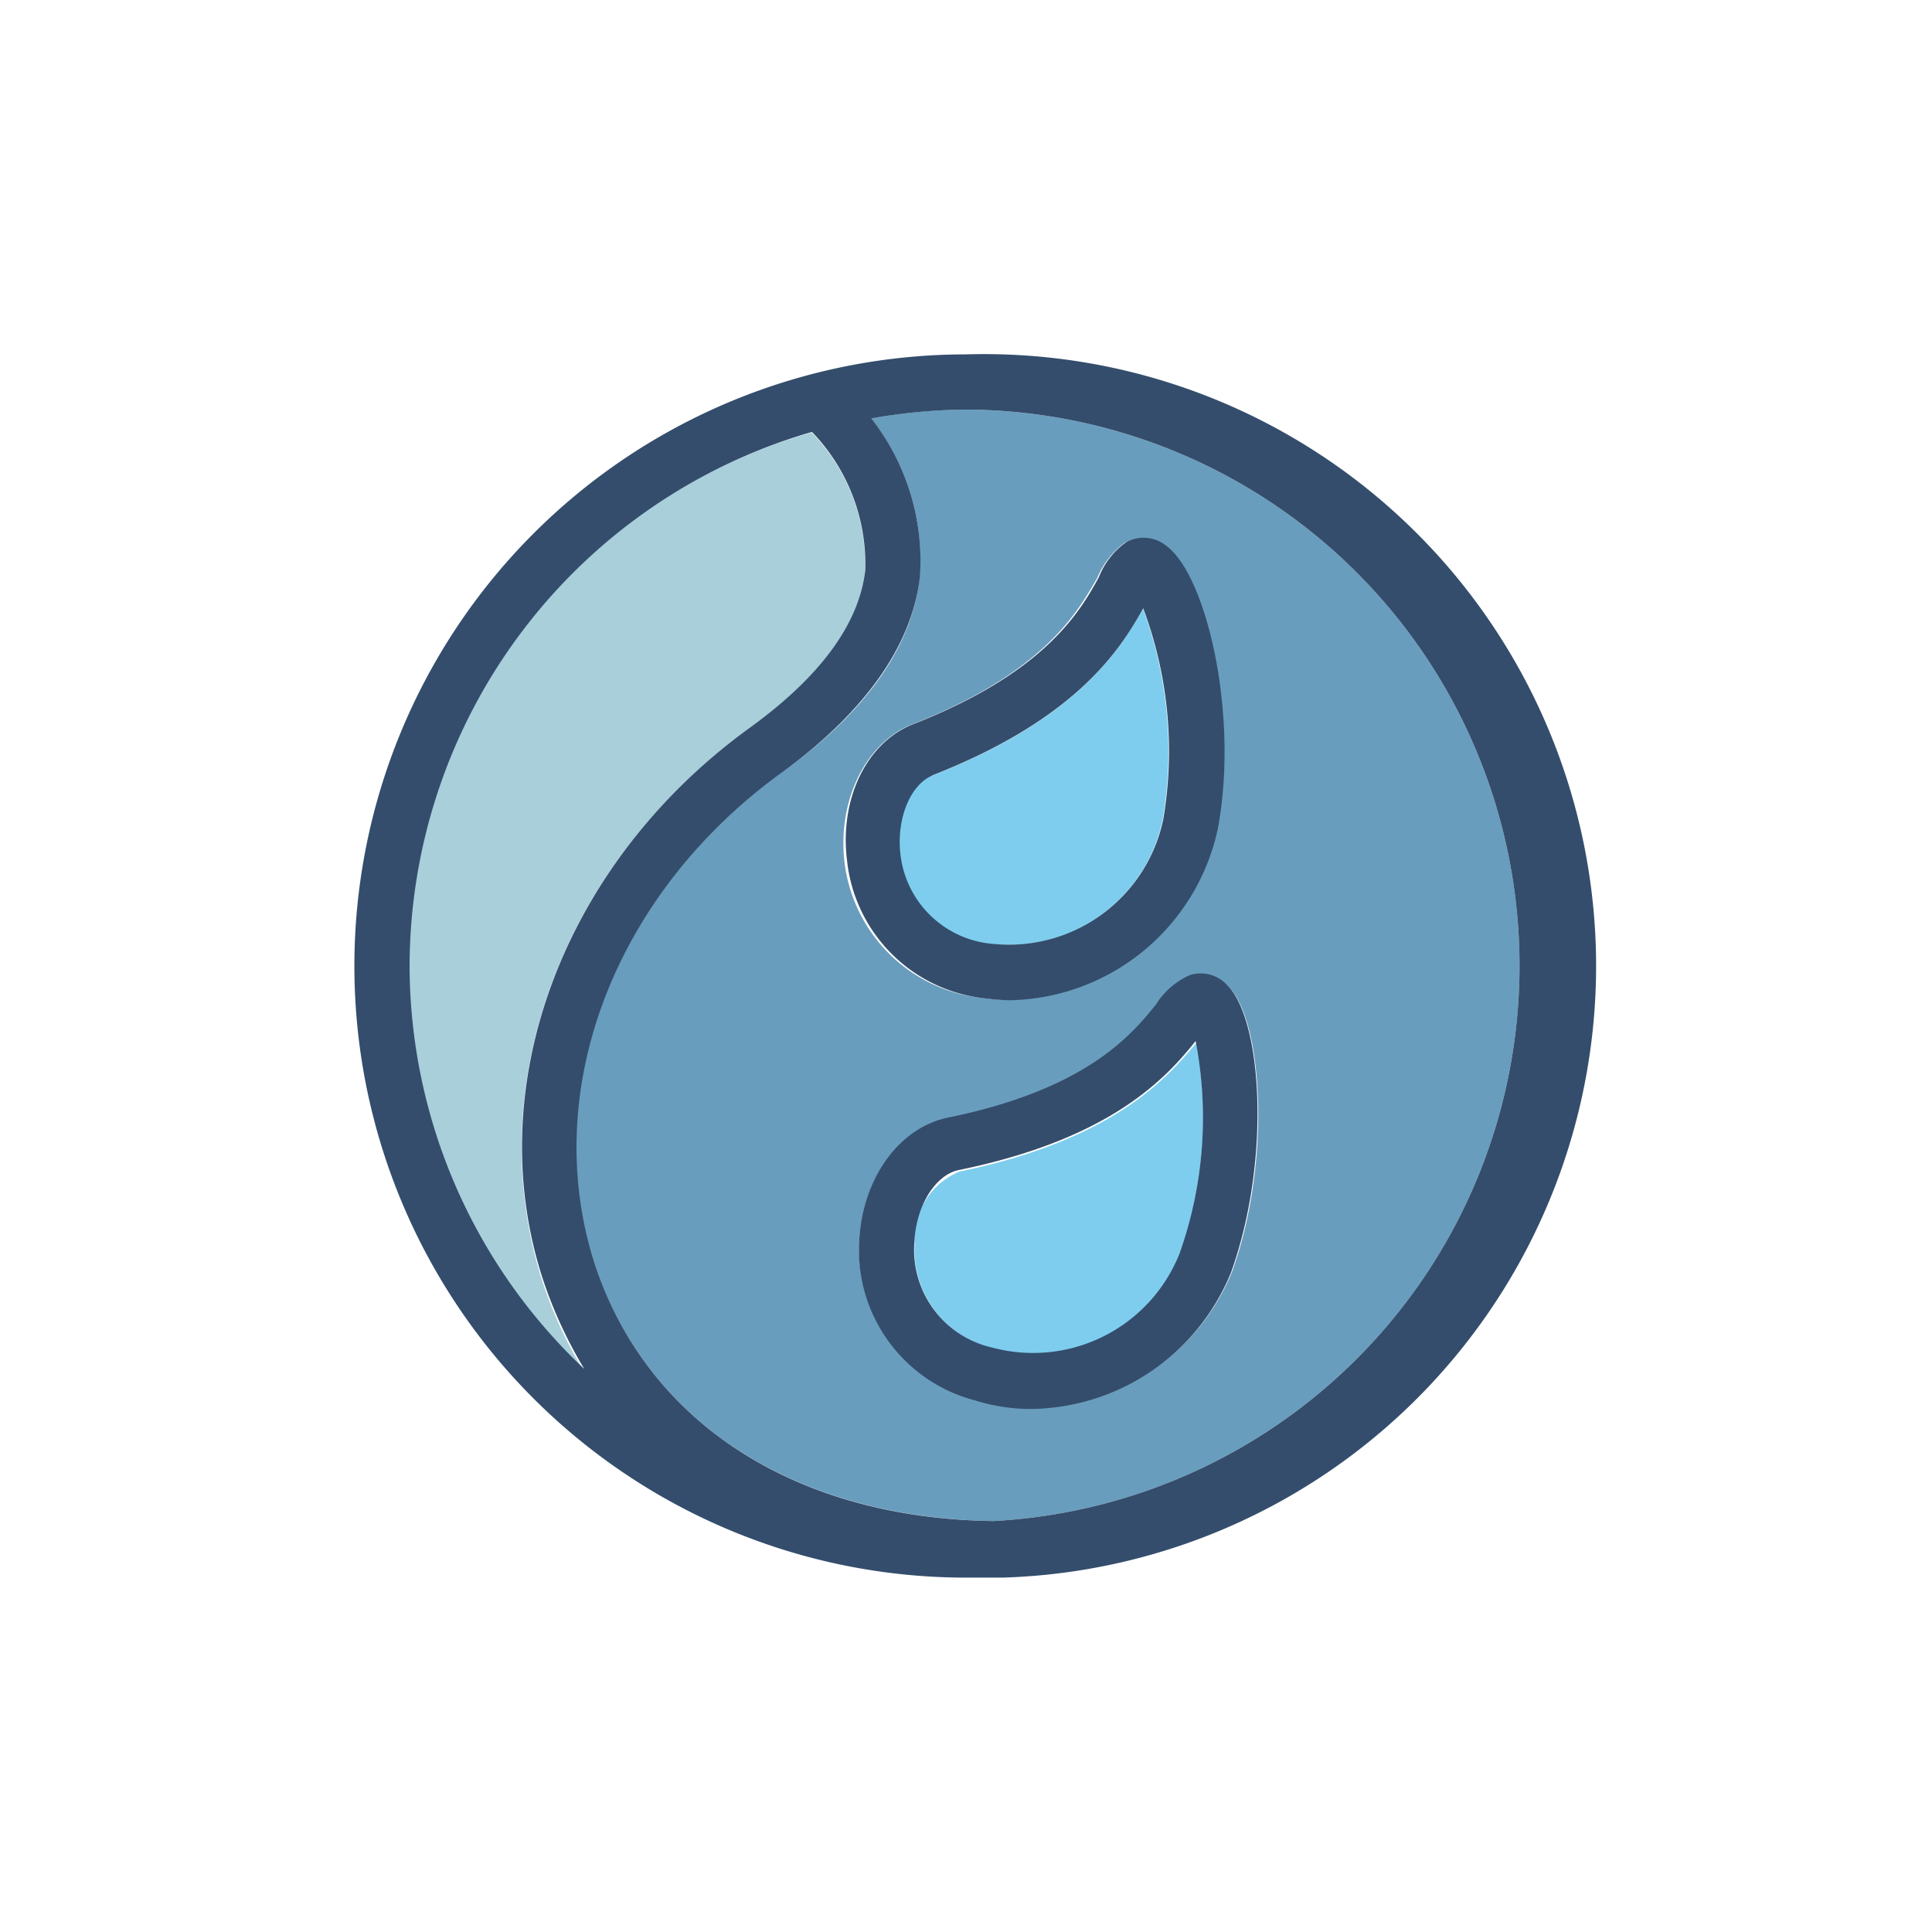
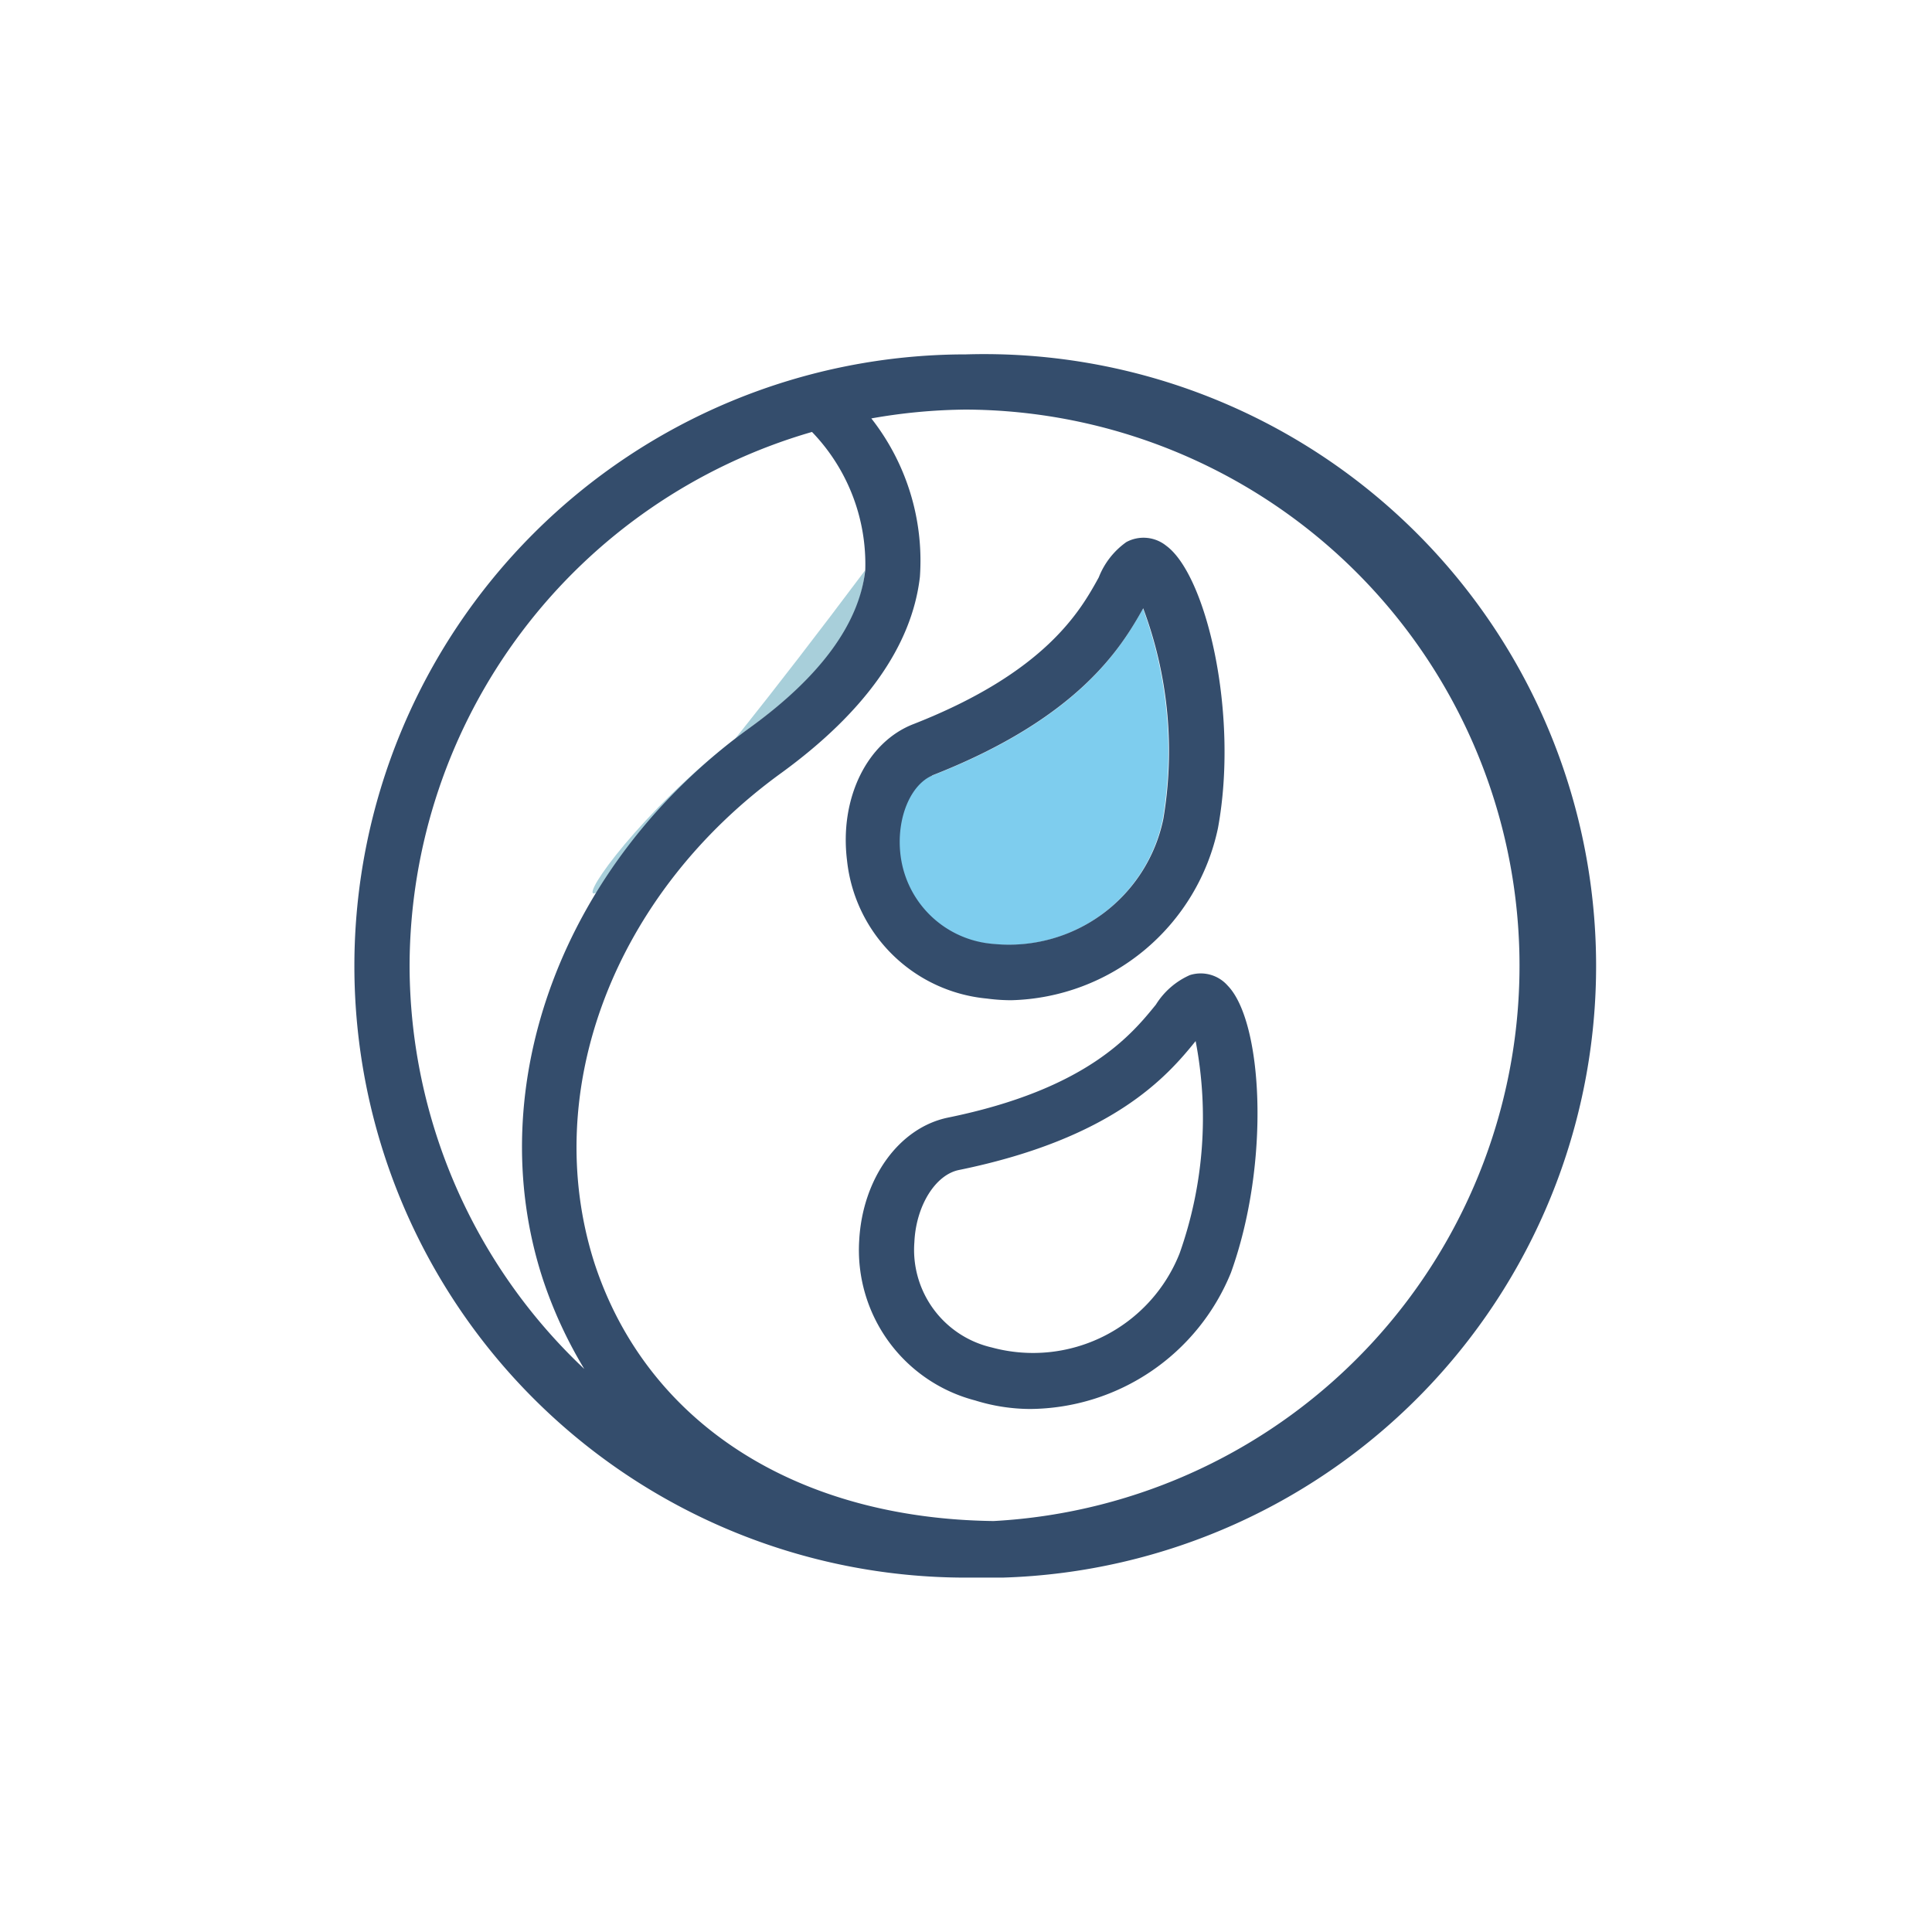
<svg xmlns="http://www.w3.org/2000/svg" id="Capa_1" data-name="Capa 1" width="128" height="128" viewBox="40 40 70 70">
  <defs>
    <style>.cls-1{fill:#7ecdee;}.cls-2{fill:#a8cfda;}.cls-3{fill:#699dbd;}.cls-4{fill:#344d6c;}</style>
  </defs>
  <title>iconos_pag_</title>
  <path class="cls-1" d="M76,74.21a5.7,5.7,0,0,0,6.13-4.53,14.9,14.9,0,0,0-.72-7.63c-.81,1.46-2.36,4-7.66,6.06-.82.32-1.32,1.55-1.17,2.85A3.68,3.68,0,0,0,76,74.21Z" />
-   <path class="cls-1" d="M74.76,82.45a2.63,2.63,0,0,0-1.62,2.6,3.66,3.66,0,0,0,2.8,3.79,5.71,5.71,0,0,0,6.81-3.41,14.93,14.93,0,0,0,.59-7.64C82.28,79.07,80.33,81.3,74.76,82.45Z" />
-   <path class="cls-2" d="M67.18,66.36c2.56-1.84,4-3.76,4.16-5.69a6.86,6.86,0,0,0-1.93-5,20.11,20.11,0,0,0-8.26,34,15.3,15.3,0,0,1-1.5-3.25C57.37,79.32,60.39,71.27,67.18,66.36Z" />
-   <path class="cls-3" d="M75,54.84a19.47,19.47,0,0,0-3.44.32,8.24,8.24,0,0,1,1.76,5.74c-.26,2.52-1.94,4.9-5,7.09-6.08,4.39-8.81,11.54-6.79,17.77C63.43,91.55,68.82,95,76,95.11a20.15,20.15,0,0,0-1-40.27Zm-1.94,11.4c4.8-1.88,6-4.1,6.7-5.31a3,3,0,0,1,1-1.27,1.35,1.35,0,0,1,1.44.13c1.46,1.06,2.63,6.1,1.88,10.23a7.87,7.87,0,0,1-7.49,6.21,6.62,6.62,0,0,1-.88-.06,5.62,5.62,0,0,1-5.12-5C70.36,69,71.36,66.9,73.06,66.24ZM84.63,86.1A7.9,7.9,0,0,1,77.36,91a6.37,6.37,0,0,1-2-.31A5.62,5.62,0,0,1,71.13,85c.12-2.28,1.44-4.1,3.23-4.47,5-1,6.66-3,7.52-4.09a2.83,2.83,0,0,1,1.23-1.07,1.34,1.34,0,0,1,1.4.38C85.77,77,86.07,82.16,84.63,86.1Z" />
+   <path class="cls-2" d="M67.18,66.36c2.56-1.84,4-3.76,4.16-5.69C57.37,79.32,60.39,71.27,67.18,66.36Z" />
  <path class="cls-4" d="M75,52.84a22.16,22.16,0,1,0,0,44.32c.44,0,.89,0,1.32,0h0A22.16,22.16,0,0,0,75,52.84ZM54.84,75A20.18,20.18,0,0,1,69.42,55.65a6.9,6.9,0,0,1,1.93,5c-.21,1.93-1.61,3.85-4.16,5.7-6.79,4.9-9.81,13-7.52,20a16.06,16.06,0,0,0,1.5,3.25A20.12,20.12,0,0,1,54.84,75ZM76,95.11c-7.18-.09-12.57-3.57-14.46-9.34-2-6.24.7-13.38,6.79-17.78,3-2.19,4.71-4.58,5-7.09a8.35,8.35,0,0,0-1.76-5.74A20.47,20.47,0,0,1,75,54.84a20.15,20.15,0,0,1,1,40.27Z" />
  <path class="cls-4" d="M83.11,75.33a2.77,2.77,0,0,0-1.23,1.07c-.87,1.07-2.48,3.06-7.52,4.09-1.78.36-3.11,2.2-3.23,4.46a5.63,5.63,0,0,0,4.2,5.79,6.76,6.76,0,0,0,2,.31,7.92,7.92,0,0,0,7.27-4.94c1.44-4,1.15-9.1-.12-10.4A1.3,1.3,0,0,0,83.11,75.33Zm-.37,10.08a5.71,5.71,0,0,1-6.81,3.41A3.63,3.63,0,0,1,73.13,85c.06-1.31.76-2.44,1.62-2.61,5.57-1.14,7.53-3.38,8.57-4.67A14.72,14.72,0,0,1,82.74,85.41Z" />
  <path class="cls-4" d="M75.76,76.18a6.62,6.62,0,0,0,.88.06A7.86,7.86,0,0,0,84.13,70c.76-4.14-.42-9.17-1.88-10.23a1.31,1.31,0,0,0-1.44-.13,2.83,2.83,0,0,0-1,1.28c-.66,1.2-1.91,3.43-6.7,5.31-1.7.65-2.7,2.7-2.42,4.95A5.62,5.62,0,0,0,75.76,76.18Zm-2-8.08c5.3-2.07,6.85-4.61,7.66-6.06a14.78,14.78,0,0,1,.73,7.63A5.71,5.71,0,0,1,76,74.2,3.67,3.67,0,0,1,72.63,71C72.46,69.65,73,68.42,73.78,68.1Z" />
</svg>